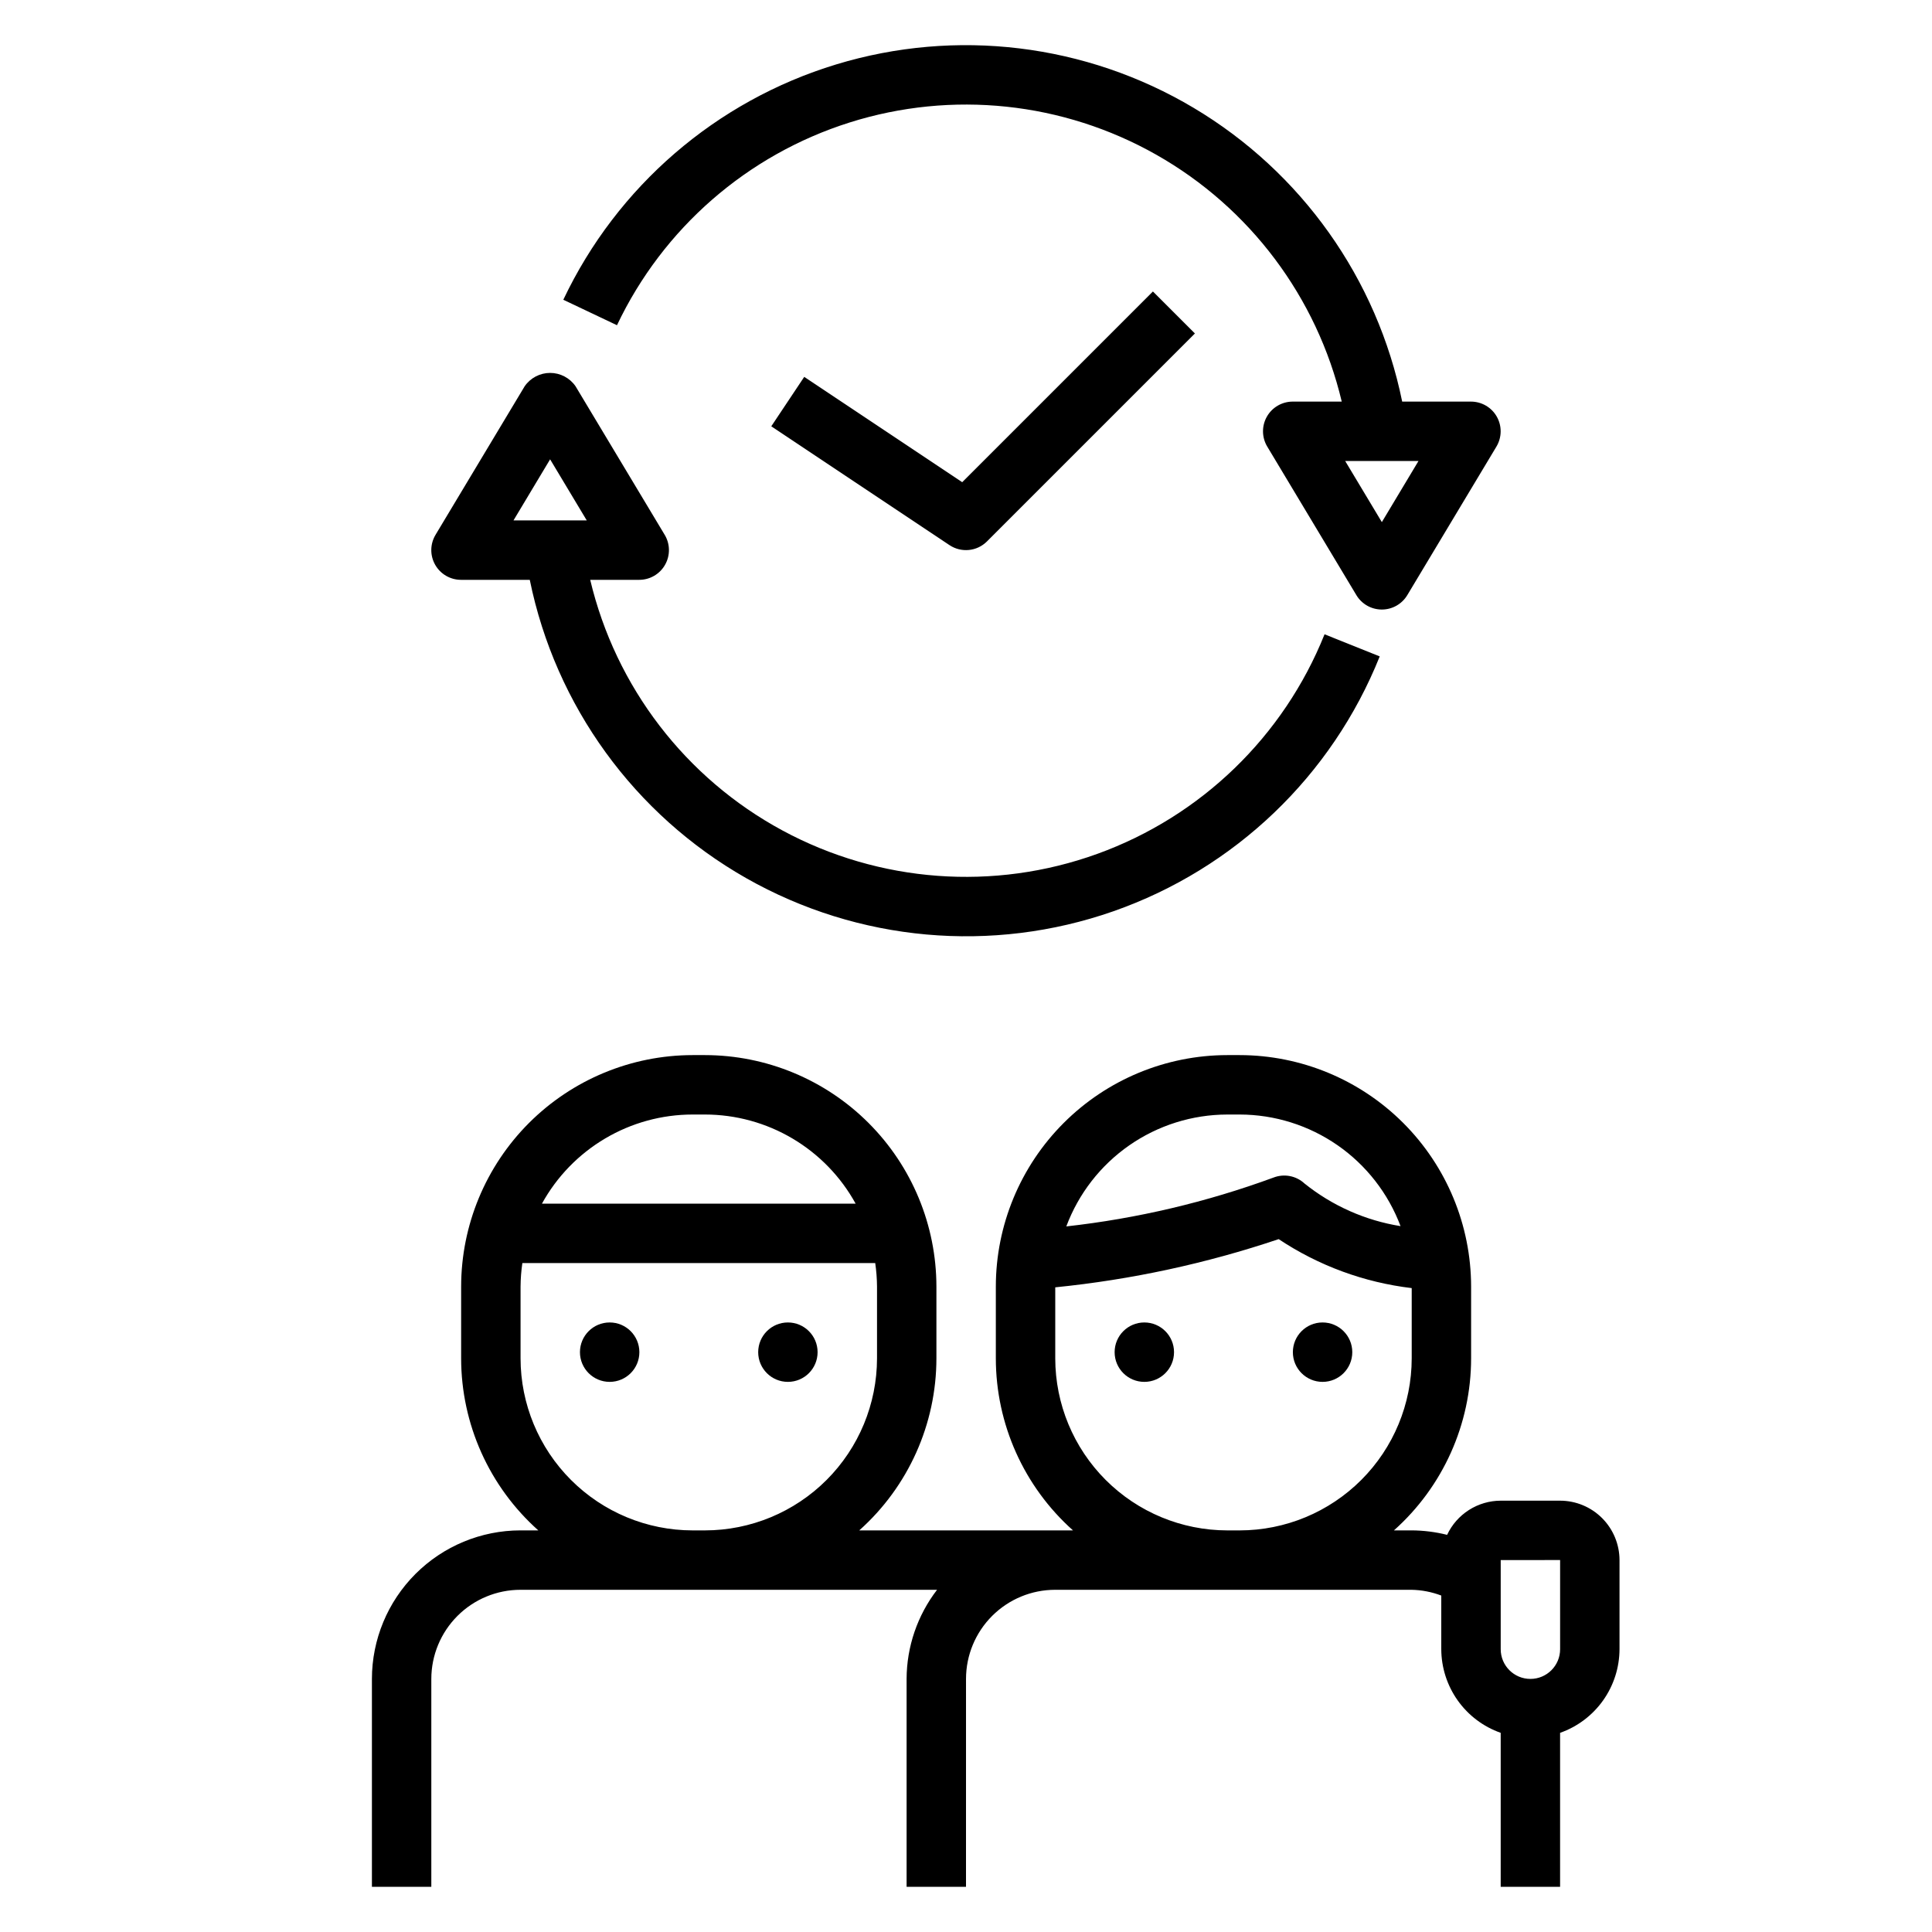
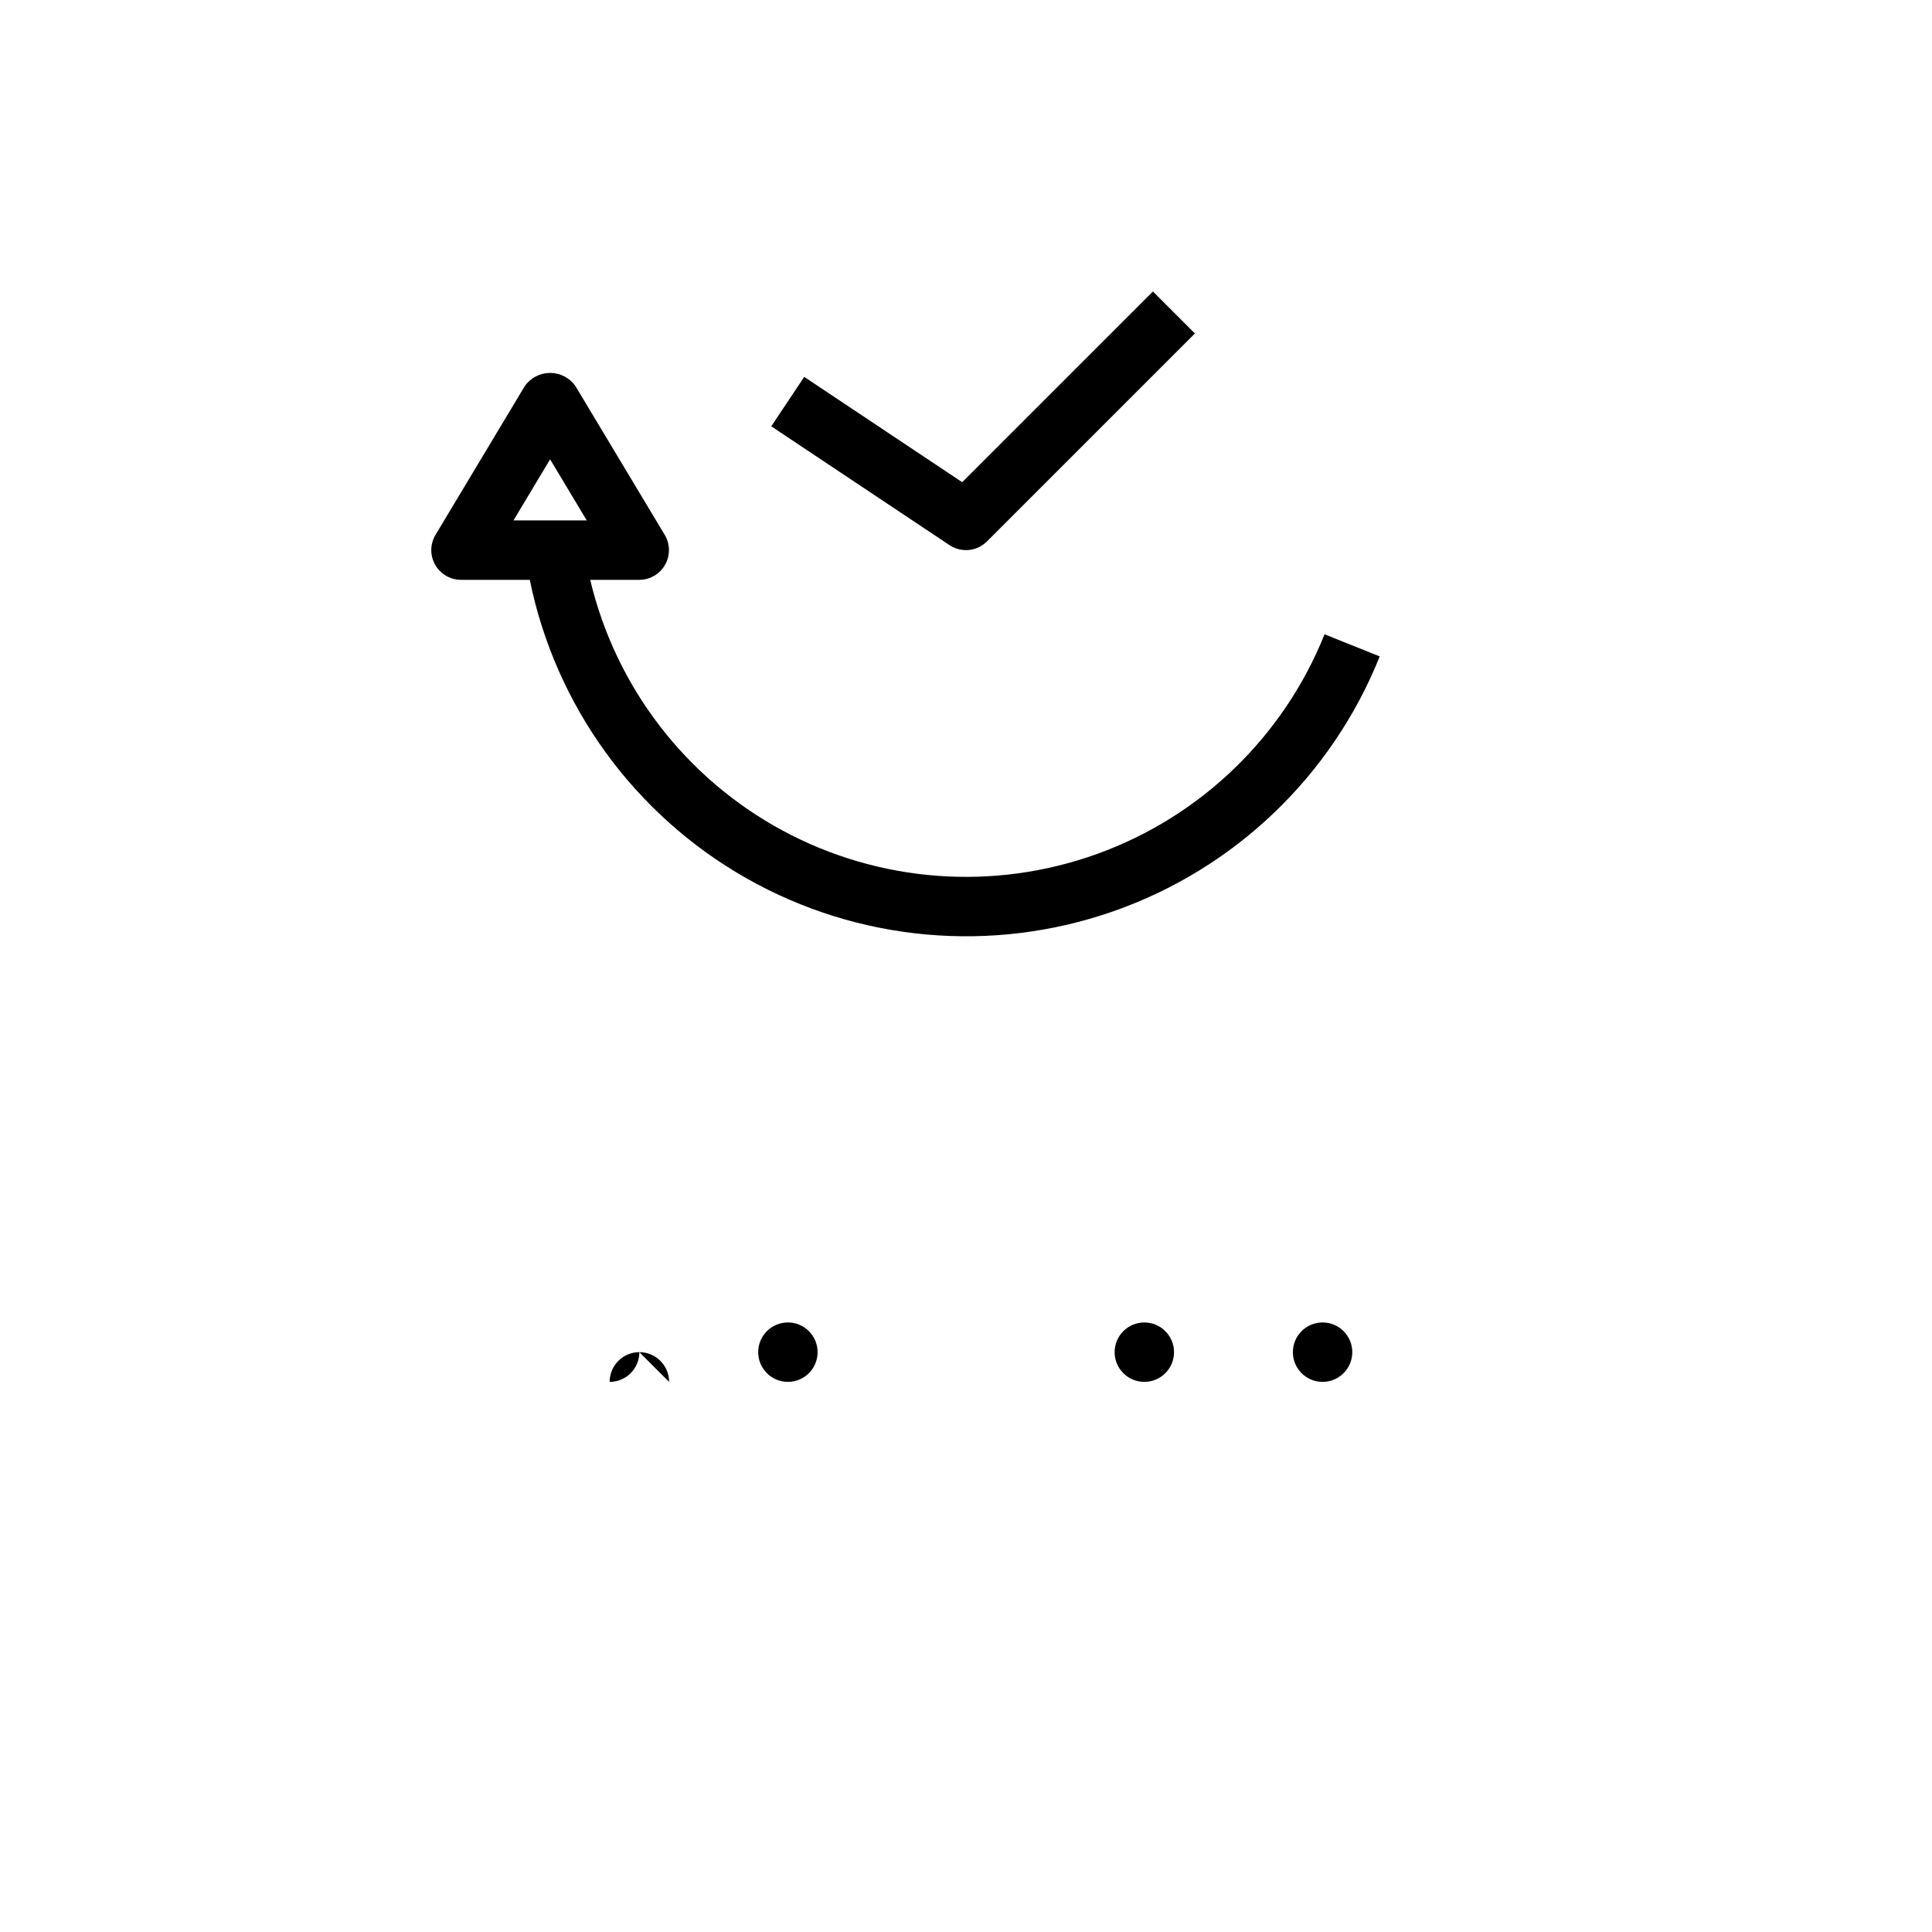
<svg xmlns="http://www.w3.org/2000/svg" fill="#000000" width="800px" height="800px" version="1.1" viewBox="144 144 512 512">
  <g>
    <path d="m455.13 502.34c0 4.348-3.523 7.871-7.871 7.871-4.348 0-7.871-3.523-7.871-7.871 0-4.348 3.523-7.875 7.871-7.875 4.348 0 7.871 3.527 7.871 7.875" />
    <path d="m502.37 502.34c0 4.348-3.527 7.871-7.875 7.871-4.348 0-7.871-3.523-7.871-7.871 0-4.348 3.523-7.875 7.871-7.875 4.348 0 7.875 3.527 7.875 7.875" />
-     <path d="m313.44 502.34c0 4.348-3.523 7.871-7.871 7.871s-7.875-3.523-7.875-7.871c0-4.348 3.527-7.875 7.875-7.875s7.871 3.527 7.871 7.875" />
+     <path d="m313.44 502.34c0 4.348-3.523 7.871-7.871 7.871c0-4.348 3.527-7.875 7.875-7.875s7.871 3.527 7.871 7.875" />
    <path d="m360.67 502.34c0 4.348-3.523 7.871-7.871 7.871s-7.871-3.523-7.871-7.871c0-4.348 3.523-7.875 7.871-7.875s7.871 3.527 7.871 7.875" />
-     <path d="m557.44 644.03v-40.812c4.594-1.617 8.57-4.613 11.391-8.582s4.34-8.715 4.356-13.582v-23.617c-0.008-4.172-1.668-8.176-4.617-11.125-2.953-2.953-6.953-4.613-11.129-4.617h-15.742c-2.981 0.008-5.898 0.863-8.414 2.469-2.512 1.602-4.519 3.887-5.785 6.586-3.078-0.77-6.242-1.168-9.418-1.184h-4.672c13-11.59 20.438-28.172 20.449-45.586v-19.035c-0.02-16.262-6.488-31.848-17.984-43.348-11.5-11.496-27.09-17.965-43.348-17.984h-3.293c-16.258 0.02-31.848 6.488-43.344 17.984-11.5 11.5-17.969 27.086-17.984 43.348v19.035c0.008 17.414 7.449 33.996 20.445 45.586h-56.637c12.996-11.59 20.434-28.172 20.445-45.586v-19.035c-0.02-16.262-6.484-31.848-17.984-43.348-11.496-11.496-27.086-17.965-43.344-17.984h-3.293c-16.258 0.02-31.848 6.488-43.348 17.984-11.496 11.5-17.965 27.086-17.984 43.348v19.035c0.012 17.414 7.449 33.996 20.449 45.586h-4.734c-10.434 0.012-20.438 4.164-27.816 11.543-7.379 7.379-11.531 17.383-11.543 27.816v55.105h15.742v-55.105c0.008-6.262 2.5-12.262 6.926-16.691 4.426-4.426 10.43-6.918 16.691-6.922h110.41c-5.207 6.773-8.043 15.07-8.074 23.613v55.105h15.742l0.004-55.105c0.004-6.262 2.496-12.262 6.922-16.691 4.43-4.426 10.43-6.918 16.691-6.922h94.465c2.691 0.051 5.356 0.57 7.871 1.527v14.215c0.016 4.867 1.539 9.613 4.356 13.582 2.82 3.969 6.797 6.965 11.391 8.582v40.812zm-229.9-204.67h3.293c8.156 0.008 16.164 2.199 23.184 6.356 7.023 4.152 12.801 10.113 16.734 17.262h-83.129c3.934-7.148 9.711-13.109 16.734-17.262 7.019-4.156 15.027-6.352 23.184-6.356zm3.289 110.21h-3.289c-12.086-0.012-23.672-4.82-32.219-13.367s-13.355-20.133-13.367-32.219v-19.035c0.016-2.082 0.176-4.164 0.477-6.227h93.512c0.301 2.062 0.461 4.144 0.477 6.227v19.035c-0.016 12.086-4.82 23.672-13.367 32.219s-20.133 13.355-32.219 13.367zm138.41-110.21h3.293c9.27 0.016 18.312 2.856 25.93 8.137 7.613 5.285 13.441 12.766 16.699 21.441-9.316-1.496-18.082-5.387-25.441-11.289-2.223-2.07-5.438-2.68-8.262-1.57-17.707 6.504-36.129 10.844-54.875 12.934 3.25-8.695 9.074-16.191 16.695-21.492 7.621-5.297 16.68-8.145 25.961-8.16zm3.289 110.21h-3.289c-12.086-0.012-23.672-4.82-32.219-13.367s-13.352-20.133-13.367-32.219v-18.828c20.152-2.027 40.016-6.312 59.211-12.773 10.566 7.035 22.645 11.48 35.254 12.977v18.625c-0.012 12.086-4.82 23.672-13.367 32.219-8.547 8.547-20.133 13.355-32.219 13.367zm69.176 7.871 15.742-0.016v23.633c0 4.348-3.523 7.871-7.871 7.871s-7.871-3.523-7.871-7.871z" />
-     <path d="m533.82 250.43h-18.227c-6.637-32.57-26.699-60.832-55.262-77.844-28.559-17.008-62.965-21.184-94.766-11.504-31.801 9.68-58.043 32.32-72.281 62.355l14.223 6.75c12.191-25.695 34.527-45.16 61.648-53.727 27.121-8.566 56.586-5.461 81.324 8.57 24.742 14.031 42.527 37.727 49.098 65.398h-12.992c-2.836 0-5.453 1.523-6.852 3.992-1.398 2.469-1.359 5.5 0.102 7.93l23.617 39.359v0.004c1.422 2.371 3.984 3.82 6.75 3.82s5.328-1.449 6.75-3.82l23.617-39.359v-0.004c1.457-2.43 1.496-5.461 0.102-7.93-1.398-2.469-4.016-3.992-6.852-3.992zm-23.617 31.934-9.711-16.188h19.418z" />
    <path d="m320.25 293.67c1.402-2.469 1.363-5.5-0.098-7.934l-23.617-39.359c-1.527-2.223-4.051-3.551-6.75-3.551-2.695 0-5.223 1.328-6.75 3.551l-23.617 39.359h0.004c-1.461 2.434-1.5 5.461-0.102 7.93 1.395 2.469 4.012 3.996 6.852 3.996h18.227-0.004c6.809 33.402 27.727 62.23 57.371 79.066 29.645 16.836 65.121 20.031 97.297 8.766 32.176-11.266 57.91-35.891 70.578-67.539l-14.621-5.859c-10.855 27.086-32.75 48.25-60.188 58.176-27.438 9.93-57.805 7.676-83.477-6.191-25.672-13.867-44.207-38.031-50.945-66.418h12.992c2.836 0 5.453-1.523 6.848-3.992zm-40.172-11.754 9.707-16.191 9.711 16.191z" />
    <path d="m405.56 287.48 55.105-55.105-11.129-11.129-50.539 50.539-41.867-27.91-8.734 13.102 47.23 31.488h0.004c3.121 2.082 7.277 1.668 9.93-0.984z" />
  </g>
</svg>